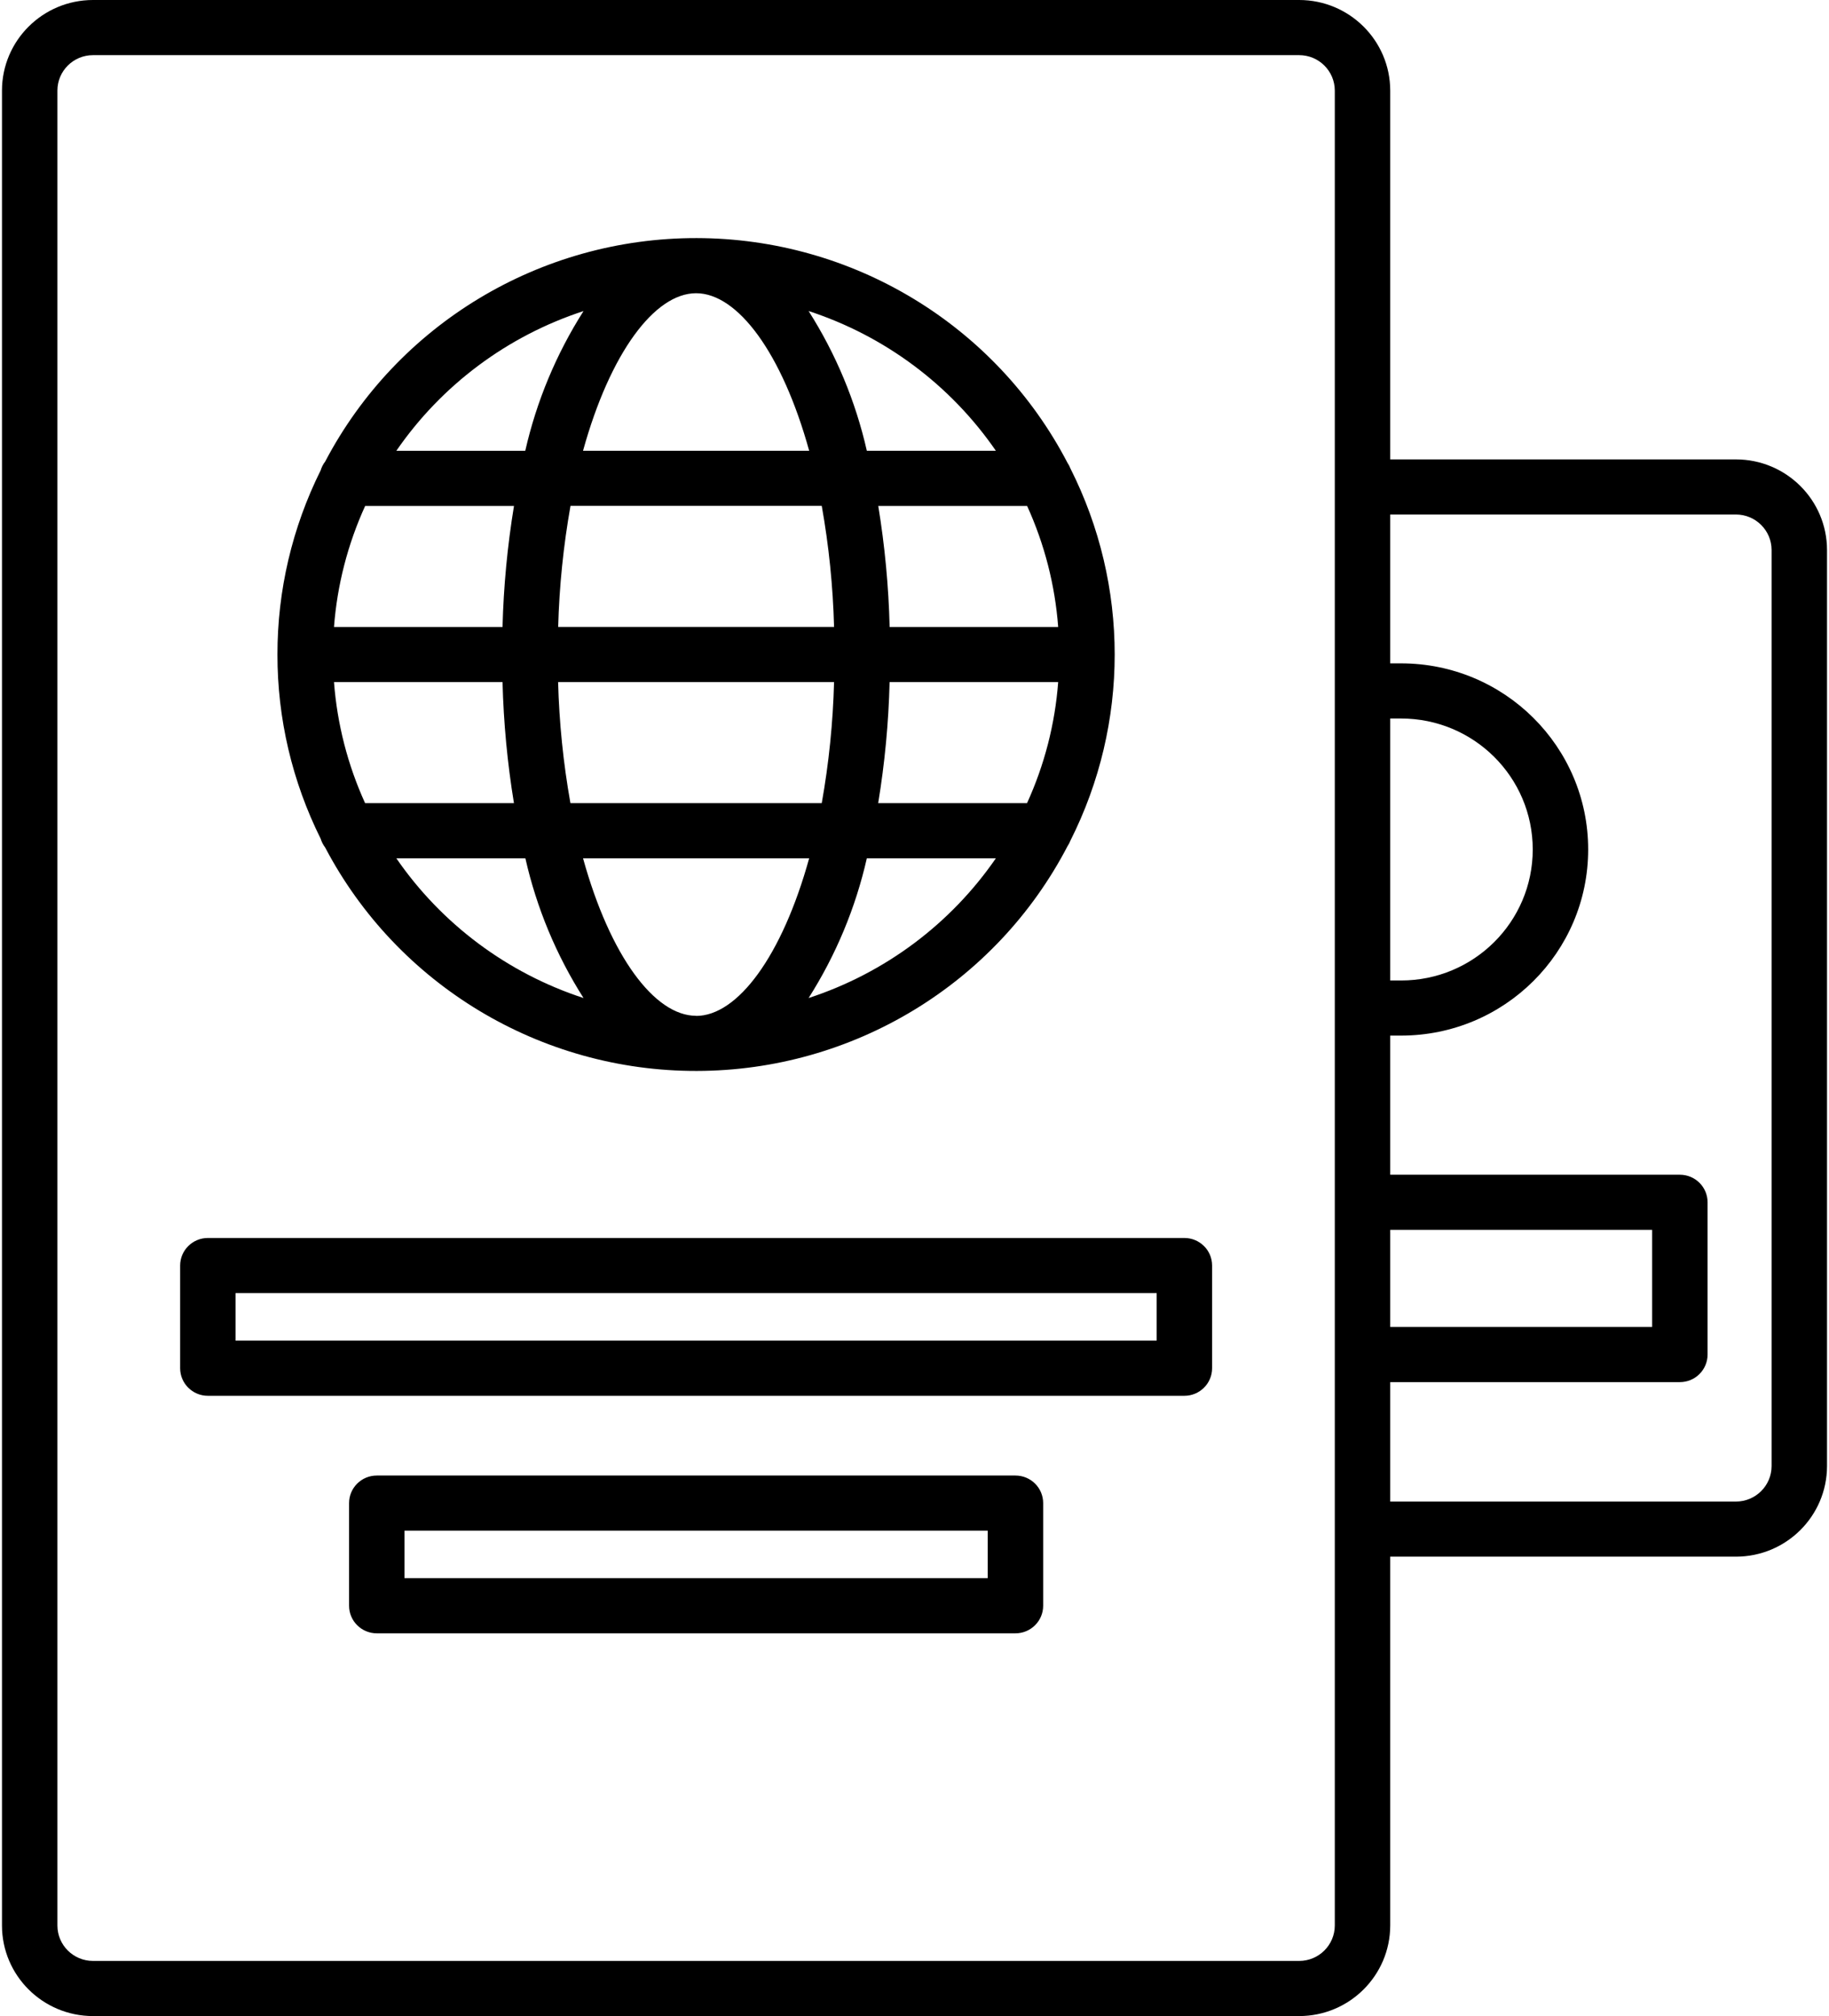
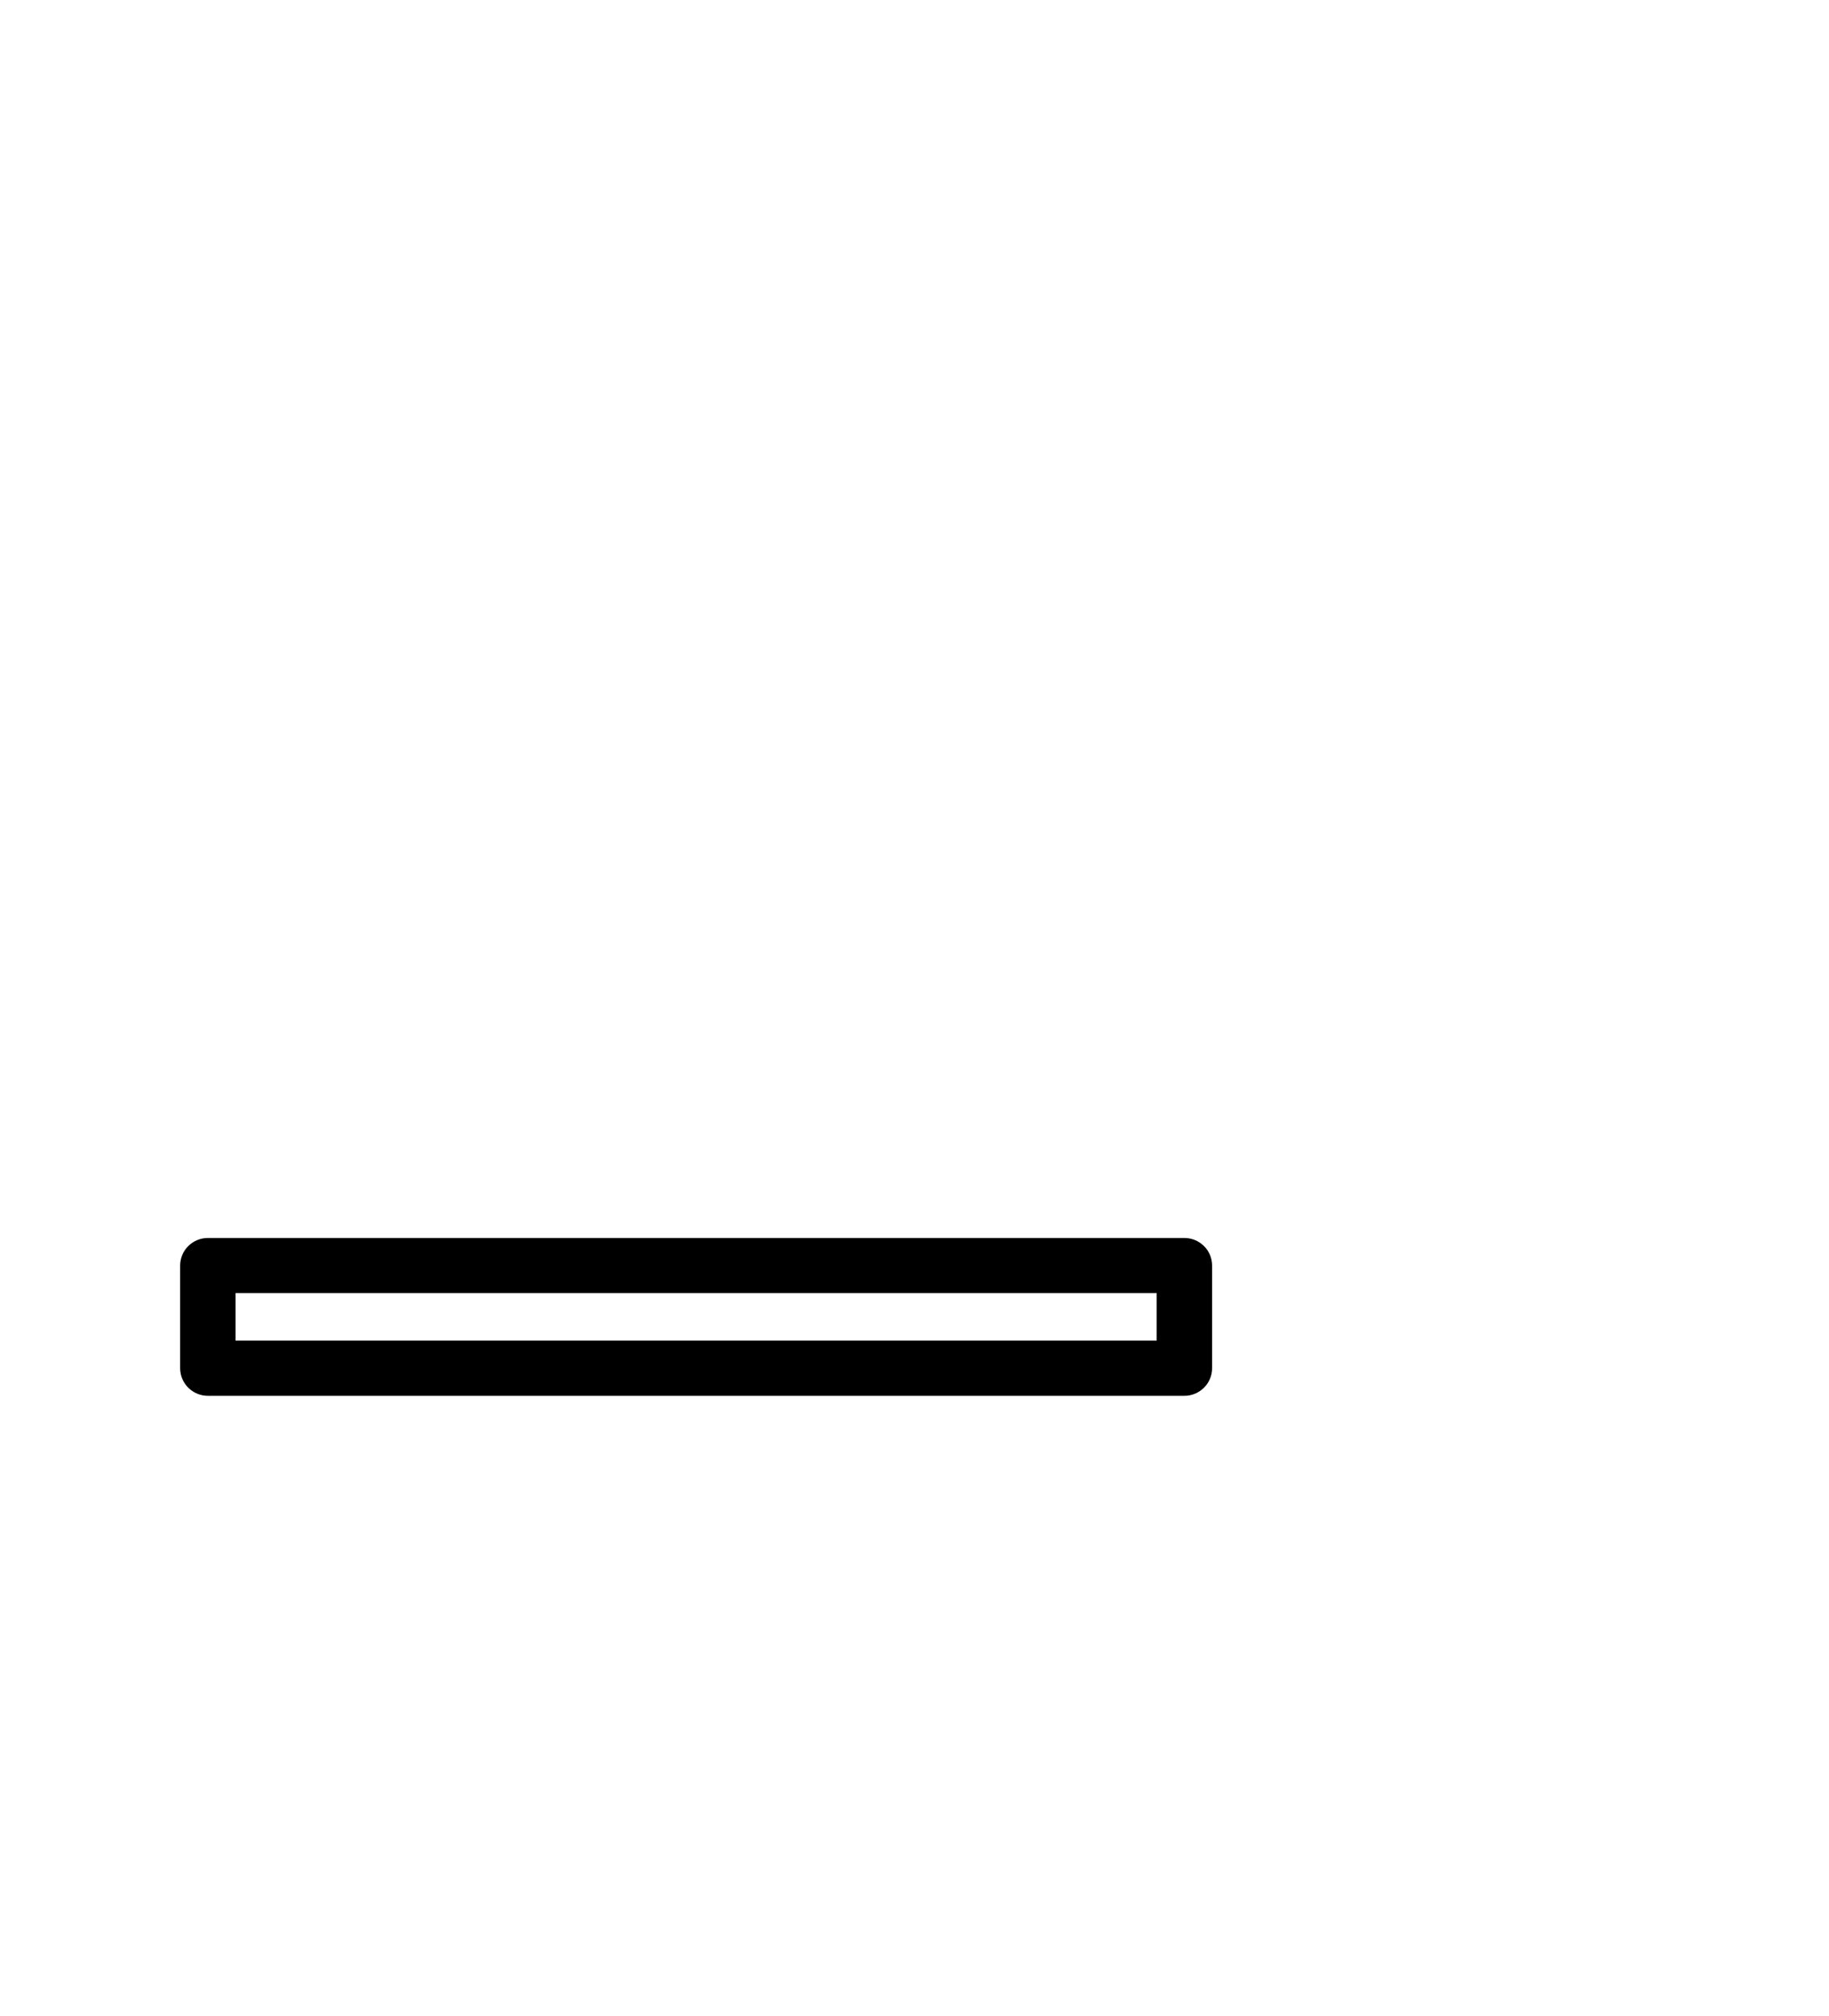
<svg xmlns="http://www.w3.org/2000/svg" width="49" height="54" viewBox="0 0 49 54" fill="none">
-   <path fill-rule="evenodd" clip-rule="evenodd" d="M7.433 17.532C7.431 19.243 7.827 20.931 8.591 22.465C8.616 22.549 8.657 22.628 8.711 22.699C10.647 26.384 14.485 28.693 18.666 28.685C22.848 28.678 26.677 26.357 28.6 22.664C28.631 22.618 28.656 22.569 28.676 22.518C30.259 19.38 30.259 15.683 28.676 12.545C28.656 12.494 28.631 12.444 28.6 12.399C26.677 8.706 22.848 6.385 18.666 6.377C14.485 6.37 10.647 8.678 8.711 12.364C8.657 12.434 8.616 12.514 8.591 12.598C7.827 14.132 7.431 15.82 7.433 17.532ZM18.649 7.854C19.762 7.854 20.953 9.453 21.678 12.073H15.62C16.345 9.454 17.536 7.854 18.649 7.854ZM22.345 16.792C22.316 15.704 22.206 14.62 22.015 13.549H15.284C15.094 14.62 14.983 15.704 14.954 16.792H22.345ZM27.515 21.512H23.527C23.704 20.44 23.806 19.356 23.833 18.27H28.349C28.265 19.391 27.982 20.488 27.515 21.512ZM15.62 22.989C16.345 25.608 17.536 27.208 18.649 27.208V27.211C19.762 27.211 20.953 25.608 21.678 22.989H15.62ZM15.282 21.512C15.091 20.441 14.981 19.357 14.952 18.27H22.345C22.316 19.357 22.206 20.441 22.015 21.512H15.282ZM13.463 18.27H8.948C9.033 19.391 9.315 20.488 9.781 21.512H13.769C13.593 20.44 13.491 19.356 13.463 18.27ZM28.349 16.793H23.834C23.807 15.707 23.705 14.623 23.529 13.551H27.517C27.983 14.575 28.265 15.672 28.349 16.793ZM8.948 16.793H13.463C13.491 15.707 13.594 14.623 13.77 13.551H9.783C9.316 14.575 9.033 15.672 8.948 16.793ZM10.618 22.989H14.075C14.375 24.316 14.902 25.582 15.633 26.732C13.593 26.066 11.831 24.75 10.618 22.989ZM23.223 22.989C22.922 24.316 22.394 25.582 21.663 26.732C23.703 26.066 25.466 24.751 26.68 22.989H23.223ZM26.68 12.074H23.223C22.922 10.747 22.394 9.481 21.663 8.331C23.703 8.997 25.466 10.312 26.68 12.074ZM14.072 12.075C14.374 10.747 14.902 9.481 15.633 8.332C13.593 8.998 11.831 10.313 10.618 12.075H14.072Z" fill="black" />
  <path fill-rule="evenodd" clip-rule="evenodd" d="M5.569 33.159H31.73C32.14 33.159 32.472 33.488 32.473 33.895V36.647C32.473 37.055 32.14 37.386 31.73 37.386H5.569C5.159 37.386 4.826 37.055 4.826 36.647V33.898C4.826 33.49 5.159 33.159 5.569 33.159ZM6.311 35.909H30.988V34.636H6.311V35.909Z" fill="black" />
-   <path fill-rule="evenodd" clip-rule="evenodd" d="M10.094 39.522H27.205C27.615 39.522 27.947 39.852 27.947 40.26V43.01C27.947 43.417 27.615 43.748 27.205 43.748H10.094C9.684 43.748 9.352 43.417 9.352 43.01V40.26C9.352 39.852 9.684 39.522 10.094 39.522ZM10.836 42.271H26.462V40.998H10.836V42.271Z" fill="black" />
-   <path fill-rule="evenodd" clip-rule="evenodd" d="M46.507 12.305H37.245V2.426C37.243 1.087 36.152 0.001 34.805 0H2.492C1.145 0.001 0.054 1.087 0.053 2.426V51.574C0.054 52.913 1.145 53.999 2.492 54H34.805C36.152 53.999 37.243 52.913 37.245 51.574V41.695H46.507C47.854 41.694 48.945 40.608 48.947 39.269V14.731C48.945 13.392 47.854 12.306 46.507 12.305ZM37.245 19.245H37.535C39.484 19.245 41.063 20.816 41.063 22.753C41.063 24.691 39.484 26.262 37.535 26.262H37.245V19.245ZM44.262 32.941H37.245V35.543H44.262V32.941ZM35.76 51.574C35.759 52.098 35.332 52.523 34.805 52.523H2.492C1.965 52.523 1.538 52.098 1.538 51.574V2.426C1.538 1.902 1.965 1.477 2.492 1.477H34.805C35.332 1.477 35.759 1.902 35.76 2.426V51.574ZM46.507 40.219C47.034 40.218 47.461 39.793 47.462 39.269V14.731C47.461 14.207 47.034 13.782 46.507 13.781H37.245V17.768H37.535C40.304 17.768 42.548 20 42.548 22.753C42.548 25.506 40.304 27.738 37.535 27.738H37.245V31.465H45.005C45.415 31.465 45.747 31.795 45.747 32.203V36.281C45.747 36.689 45.415 37.02 45.005 37.02H37.245V40.219H46.507Z" fill="black" />
</svg>